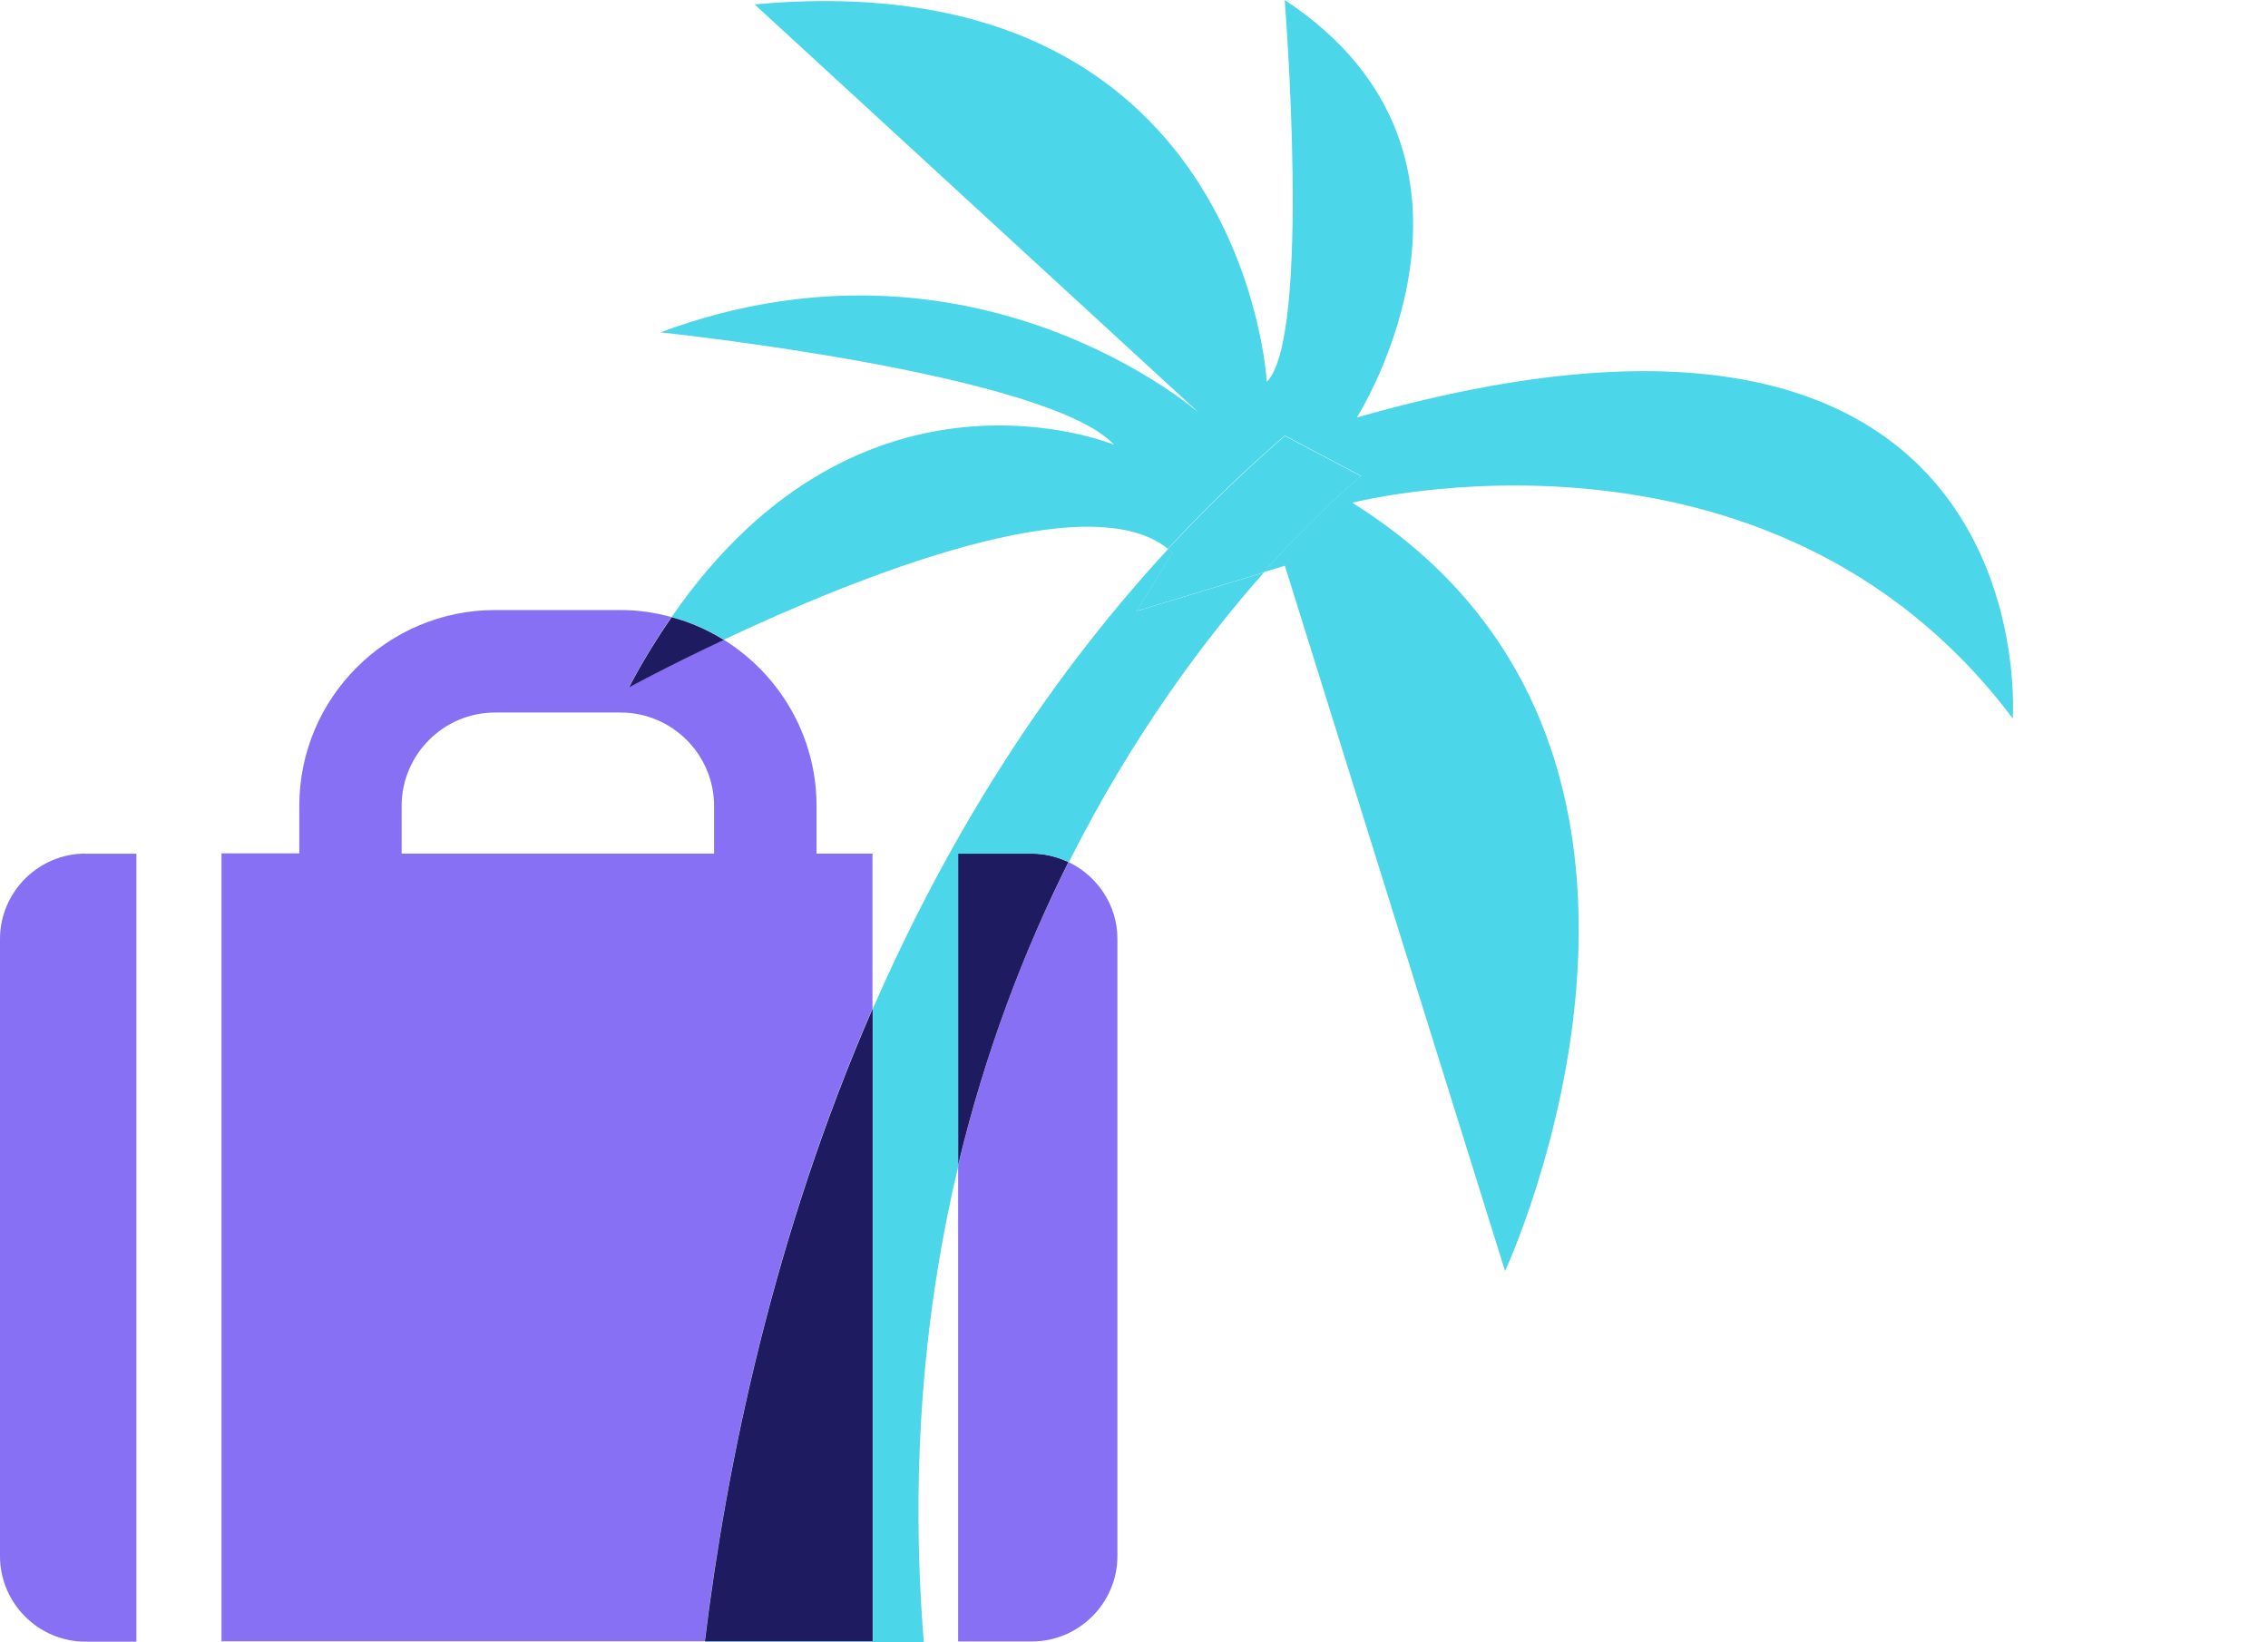
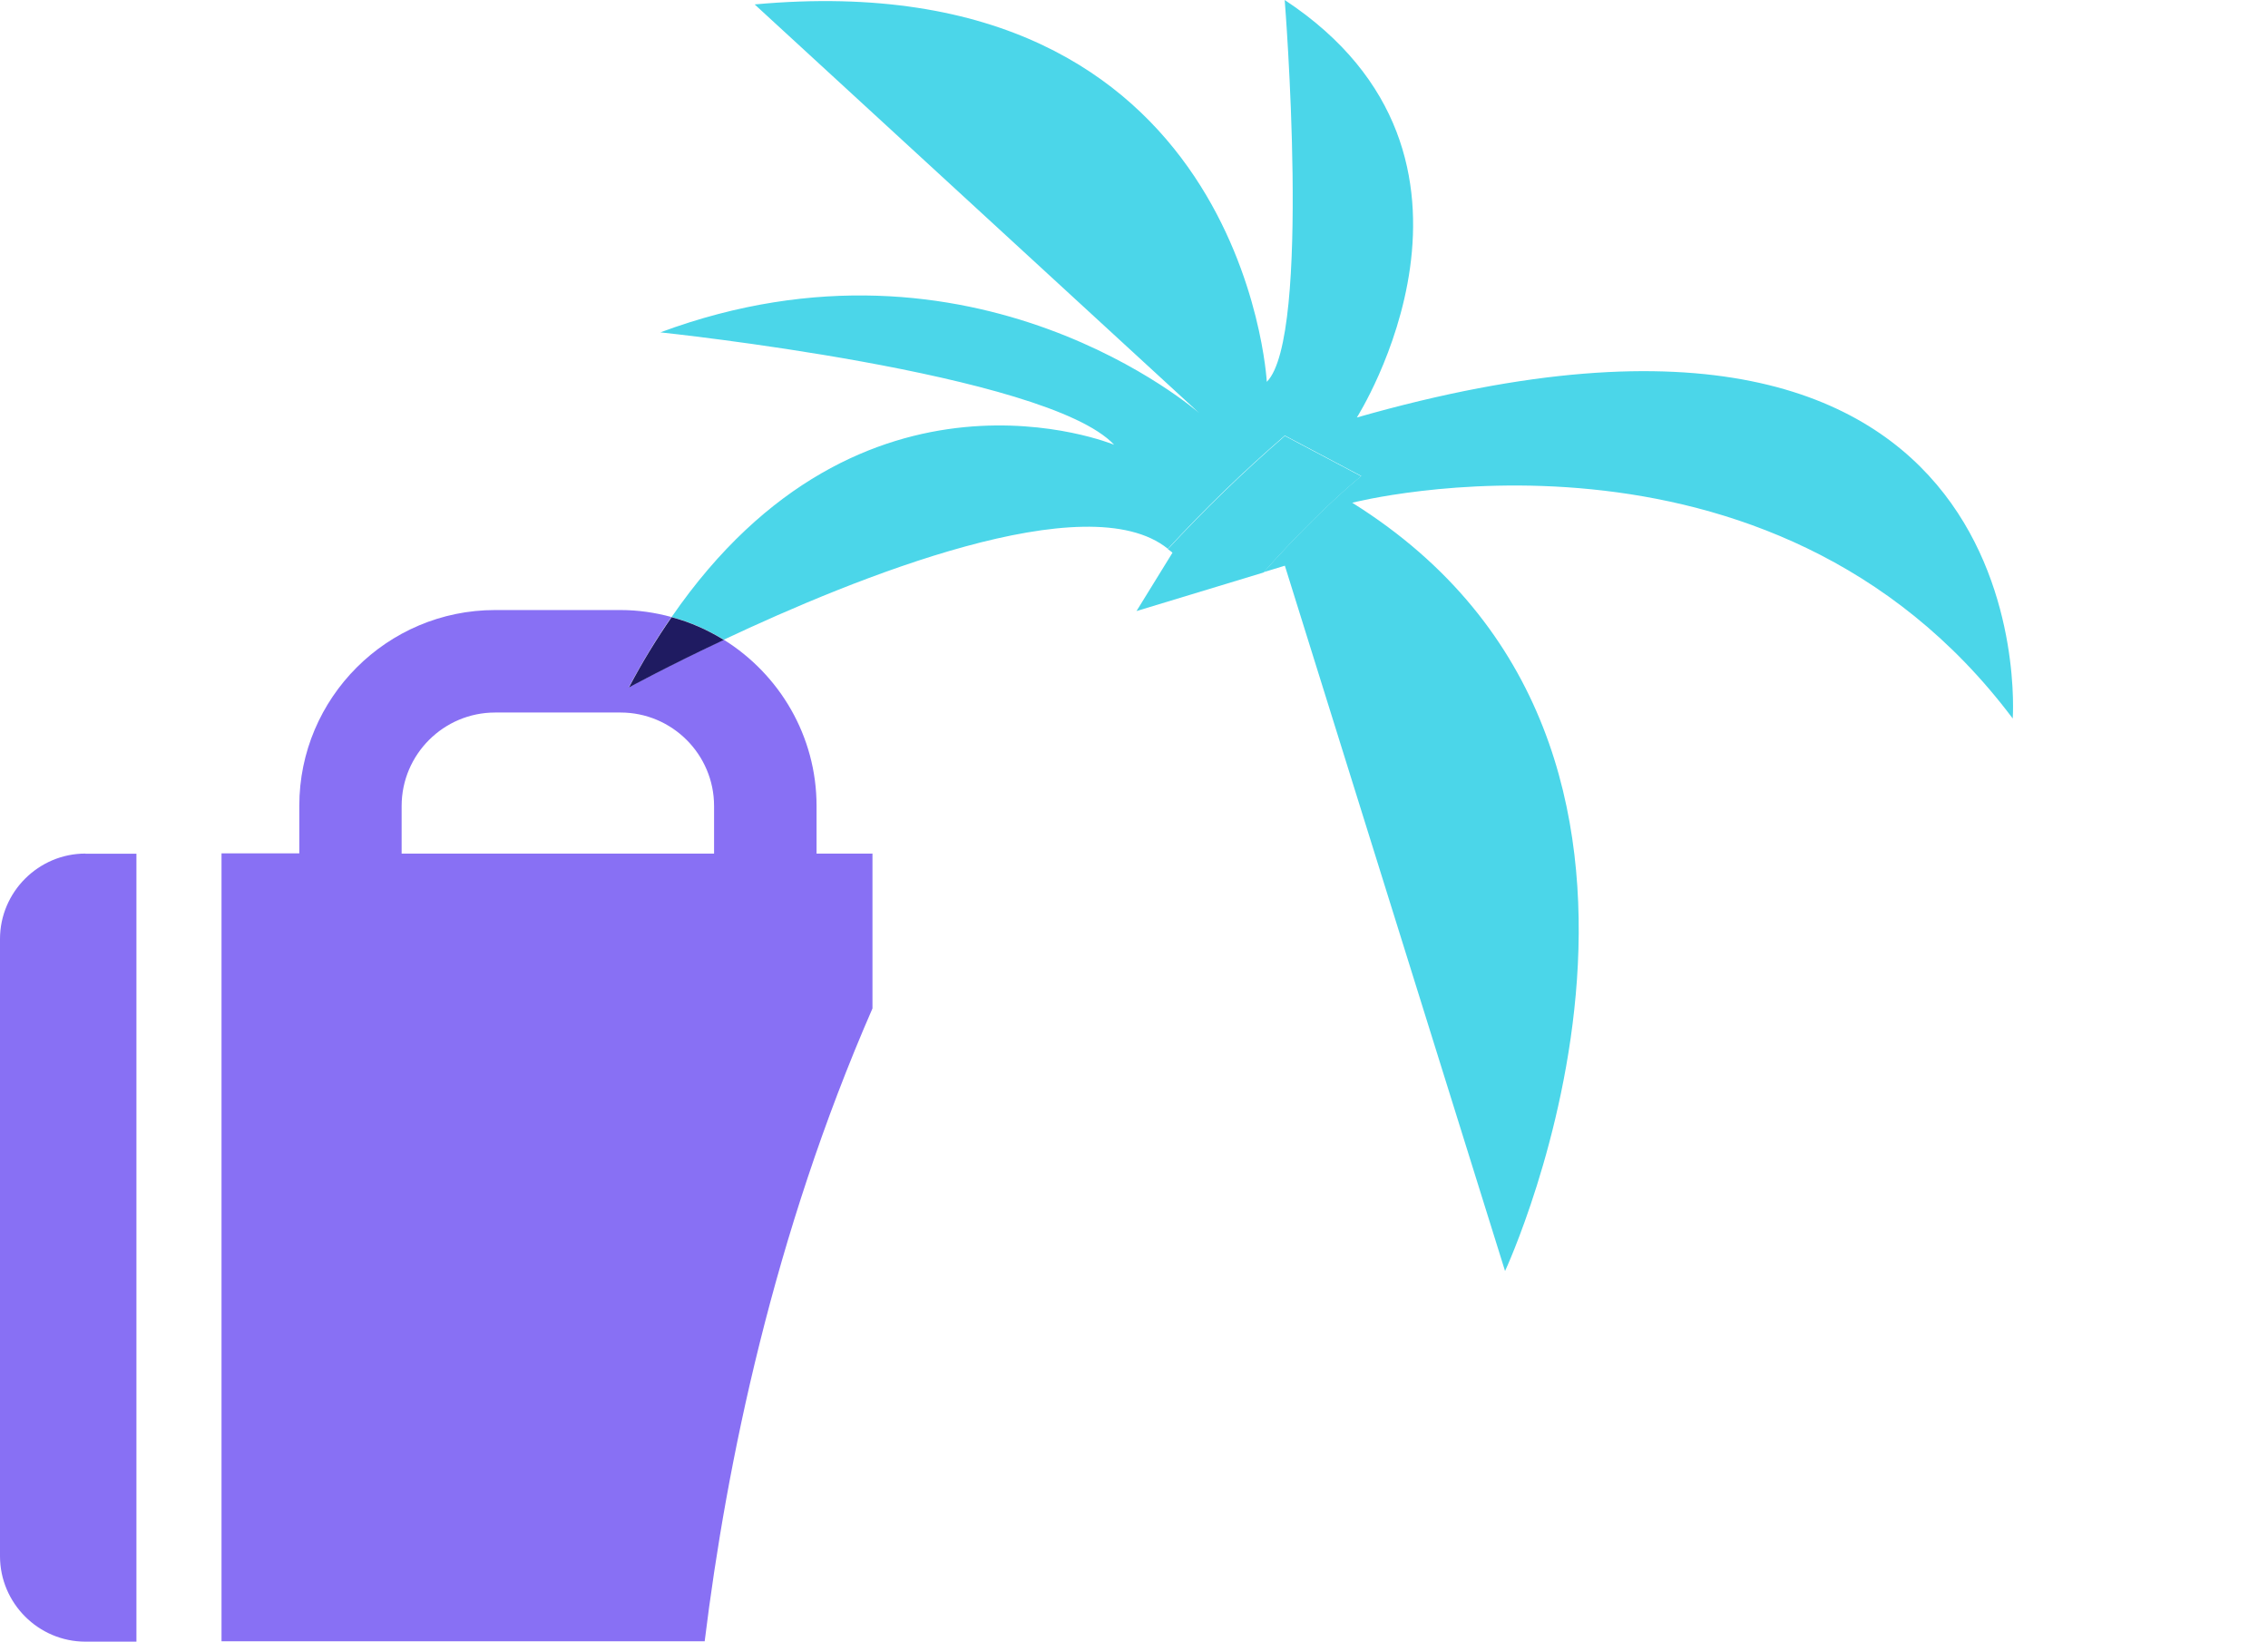
<svg xmlns="http://www.w3.org/2000/svg" width="58" height="42" viewBox="0 0 58 42" fill="none">
  <path d="M34.694 10.685C34.694 10.685 38.947 4.021 32.854 0C32.854 0 33.543 8.618 32.396 9.765C32.396 9.765 31.82 -1.034 19.299 0.113L30.673 10.568C30.673 10.568 24.929 5.513 16.887 8.5C16.887 8.5 26.77 9.534 28.492 11.374C28.492 11.374 22.051 8.705 17.175 15.78C17.65 15.906 18.099 16.107 18.509 16.36C21.885 14.768 27.812 12.369 29.866 14.035C30.791 13.032 31.785 12.064 32.858 11.139L34.812 12.173C34.812 12.173 33.77 12.997 32.317 14.632L32.858 14.467L38.489 32.505C38.489 32.505 44.695 19.177 34.581 12.857C34.581 12.857 45.266 10.101 51.472 18.375C51.472 18.375 52.393 5.622 34.699 10.677L34.694 10.685Z" fill="#4BD6E9" />
  <path d="M34.812 12.181L32.858 11.148C31.79 12.072 30.795 13.04 29.866 14.043C29.906 14.074 29.949 14.1 29.984 14.135L29.064 15.627L32.313 14.641C33.766 13.005 34.808 12.181 34.808 12.181H34.812Z" fill="#4BD6E9" />
  <path d="M22.317 21.829H20.882V20.612C20.882 18.819 19.931 17.245 18.509 16.36C17.061 17.044 16.08 17.576 16.08 17.576C16.433 16.913 16.795 16.32 17.17 15.779C16.756 15.666 16.32 15.601 15.871 15.601H12.661C9.9 15.601 7.654 17.847 7.654 20.607V21.824H5.665V41.974H18.021C18.583 37.407 19.783 31.585 22.312 25.789V21.824L22.317 21.829ZM18.265 21.829H10.271V20.612C10.271 19.295 11.344 18.222 12.661 18.222H15.871C17.188 18.222 18.261 19.295 18.261 20.612V21.829H18.265Z" fill="#8870F4" />
-   <path d="M22.317 25.793C19.787 31.594 18.584 37.416 18.025 41.978H22.317V25.793Z" fill="#1F1B61" />
  <path d="M18.509 16.364C18.099 16.111 17.65 15.91 17.175 15.784C16.8 16.325 16.433 16.918 16.084 17.581C16.084 17.581 17.066 17.044 18.514 16.364H18.509Z" fill="#1F1B61" />
-   <path d="M24.498 41.978H26.391C27.59 41.978 28.576 40.997 28.576 39.793V24.009C28.576 23.146 28.061 22.4 27.329 22.047C26.212 24.267 25.205 26.858 24.502 29.814V41.978H24.498Z" fill="#8870F4" />
-   <path d="M24.498 21.829V29.814C25.205 26.857 26.212 24.267 27.324 22.047C27.041 21.912 26.722 21.829 26.391 21.829H24.498Z" fill="#1F1B61" />
  <path d="M2.185 21.829C0.986 21.829 0 22.81 0 24.014V39.797C0 40.997 0.981 41.983 2.185 41.983H3.489V21.833H2.185V21.829Z" fill="#8870F4" />
-   <path d="M29.068 15.627L29.989 14.135C29.954 14.1 29.91 14.074 29.871 14.043C26.539 17.65 24.101 21.72 22.321 25.797V41.982H18.03C18.03 41.982 18.03 41.995 18.03 42H23.625C23.255 37.42 23.665 33.356 24.506 29.819V21.833H26.399C26.735 21.833 27.049 21.916 27.333 22.051C28.981 18.767 30.861 16.29 32.322 14.641L29.073 15.627H29.068Z" fill="#4BD6E9" />
</svg>